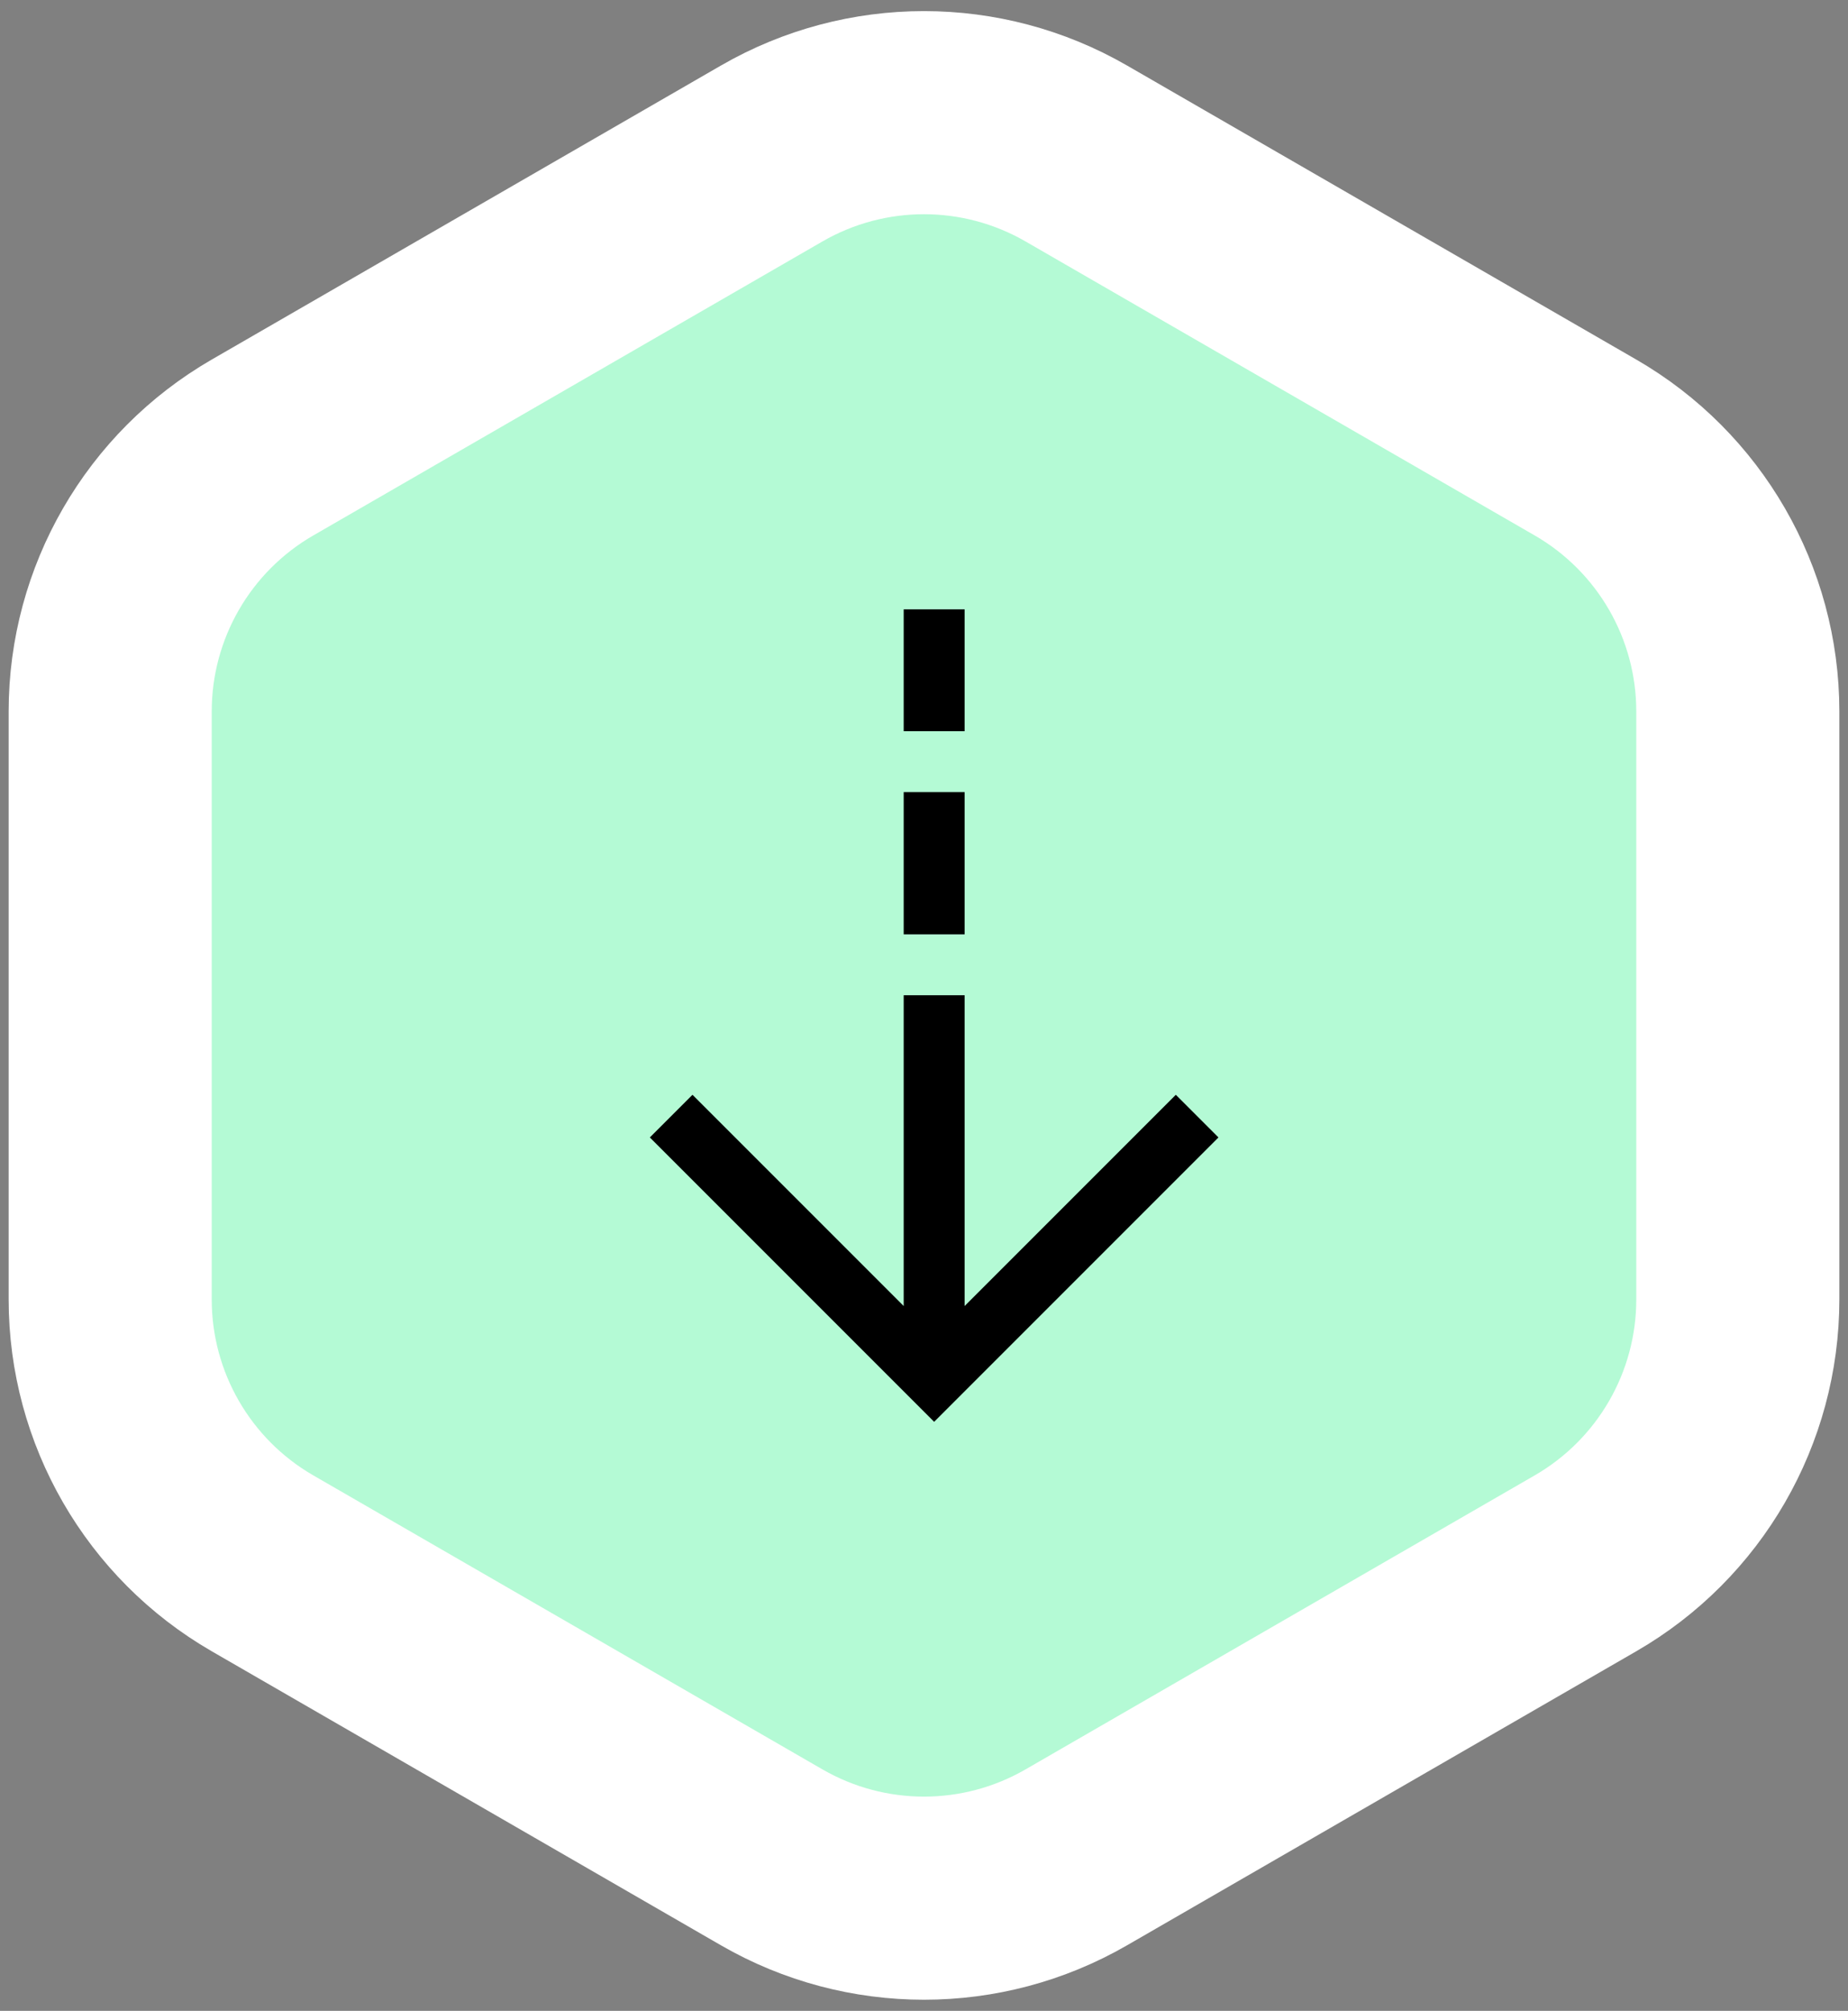
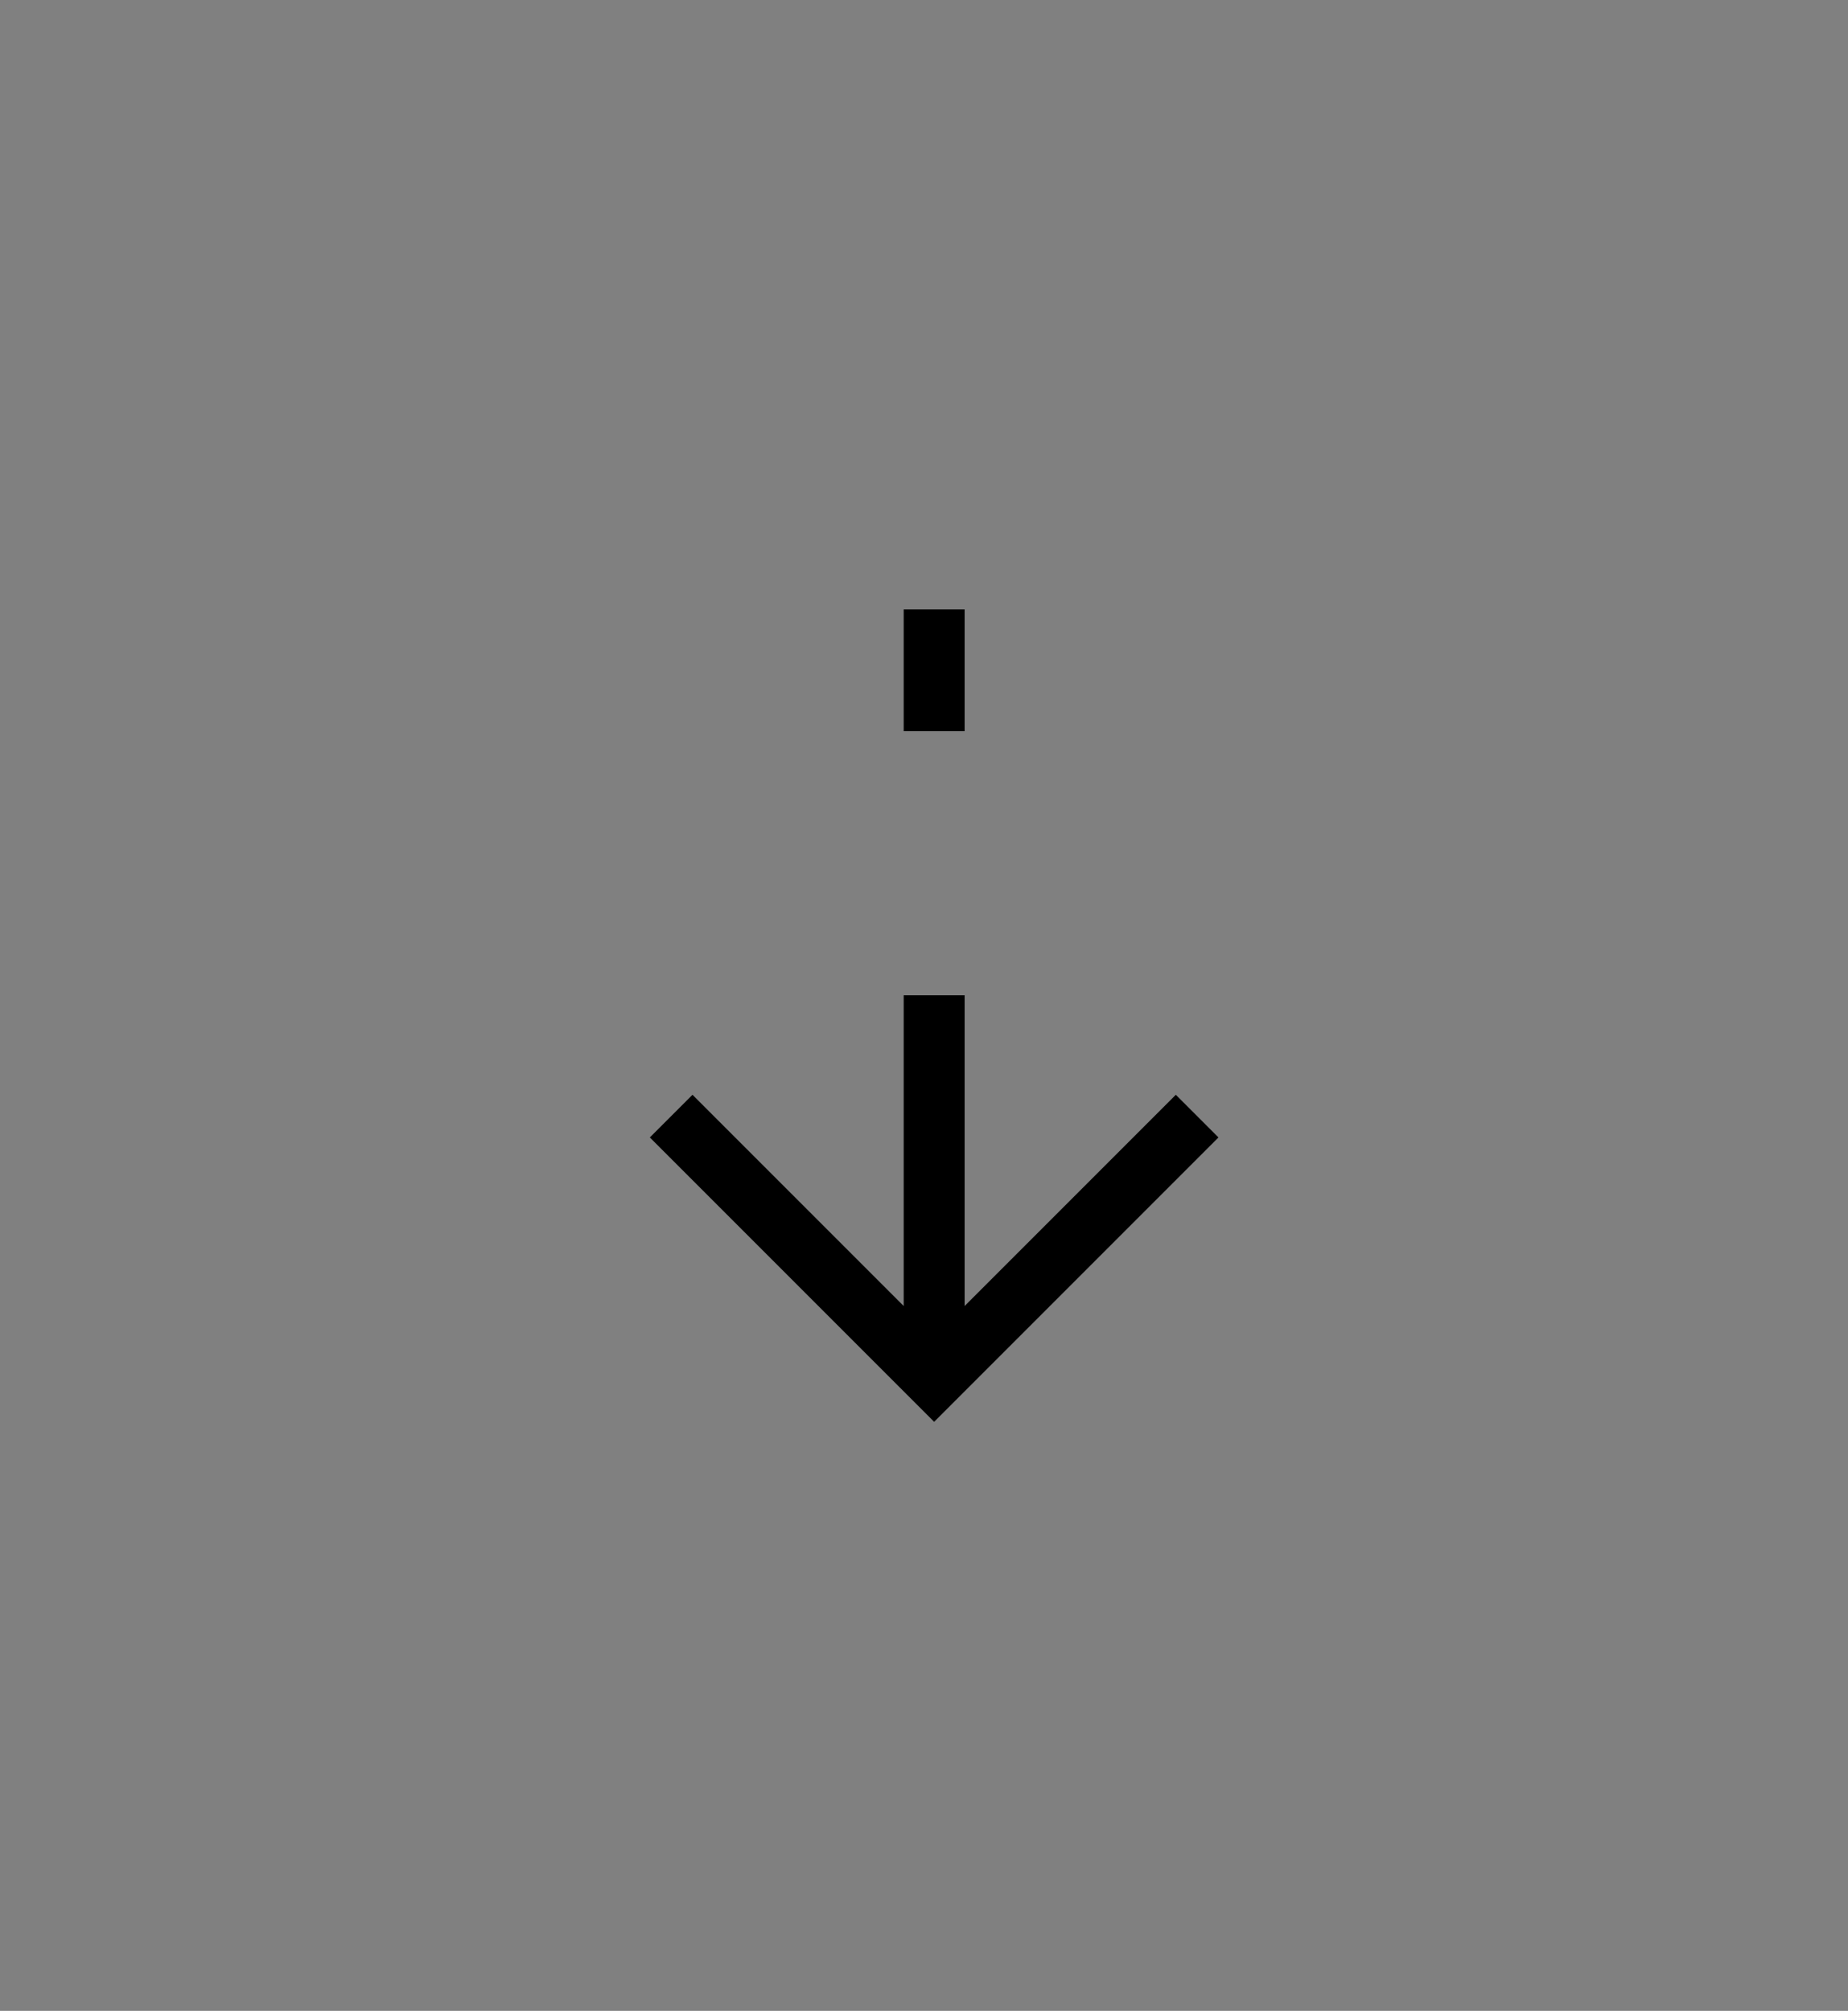
<svg xmlns="http://www.w3.org/2000/svg" width="91" height="99" viewBox="0 0 91 99" fill="none">
  <rect x="0" y="0" width="91" height="99" fill="#808080" stroke="none" />
-   <path d="M38 7.557C42.641 4.877 48.359 4.877 53 7.557L78.074 22.033C82.715 24.713 85.574 29.665 85.574 35.023V63.977C85.574 69.335 82.715 74.287 78.074 76.967L53 91.443C48.359 94.123 42.641 94.123 38 91.443L12.926 76.967C8.285 74.287 5.426 69.335 5.426 63.977V35.023C5.426 29.665 8.285 24.713 12.926 22.033L38 7.557Z" fill="#B4FAD5" stroke="white" stroke-width="10" />
-   <path d="M46 70L32 56L34.1 53.9L44.5 64.3V49H47.5V64.3L57.9 53.9L60 56L46 70ZM44.5 46V39H47.5V46H44.5ZM44.5 36V30H47.5V36H44.5Z" fill="black" />
+   <path d="M46 70L32 56L34.1 53.9L44.5 64.3V49H47.5V64.3L57.9 53.9L60 56L46 70ZM44.5 46V39H47.5H44.5ZM44.5 36V30H47.5V36H44.5Z" fill="black" />
</svg>